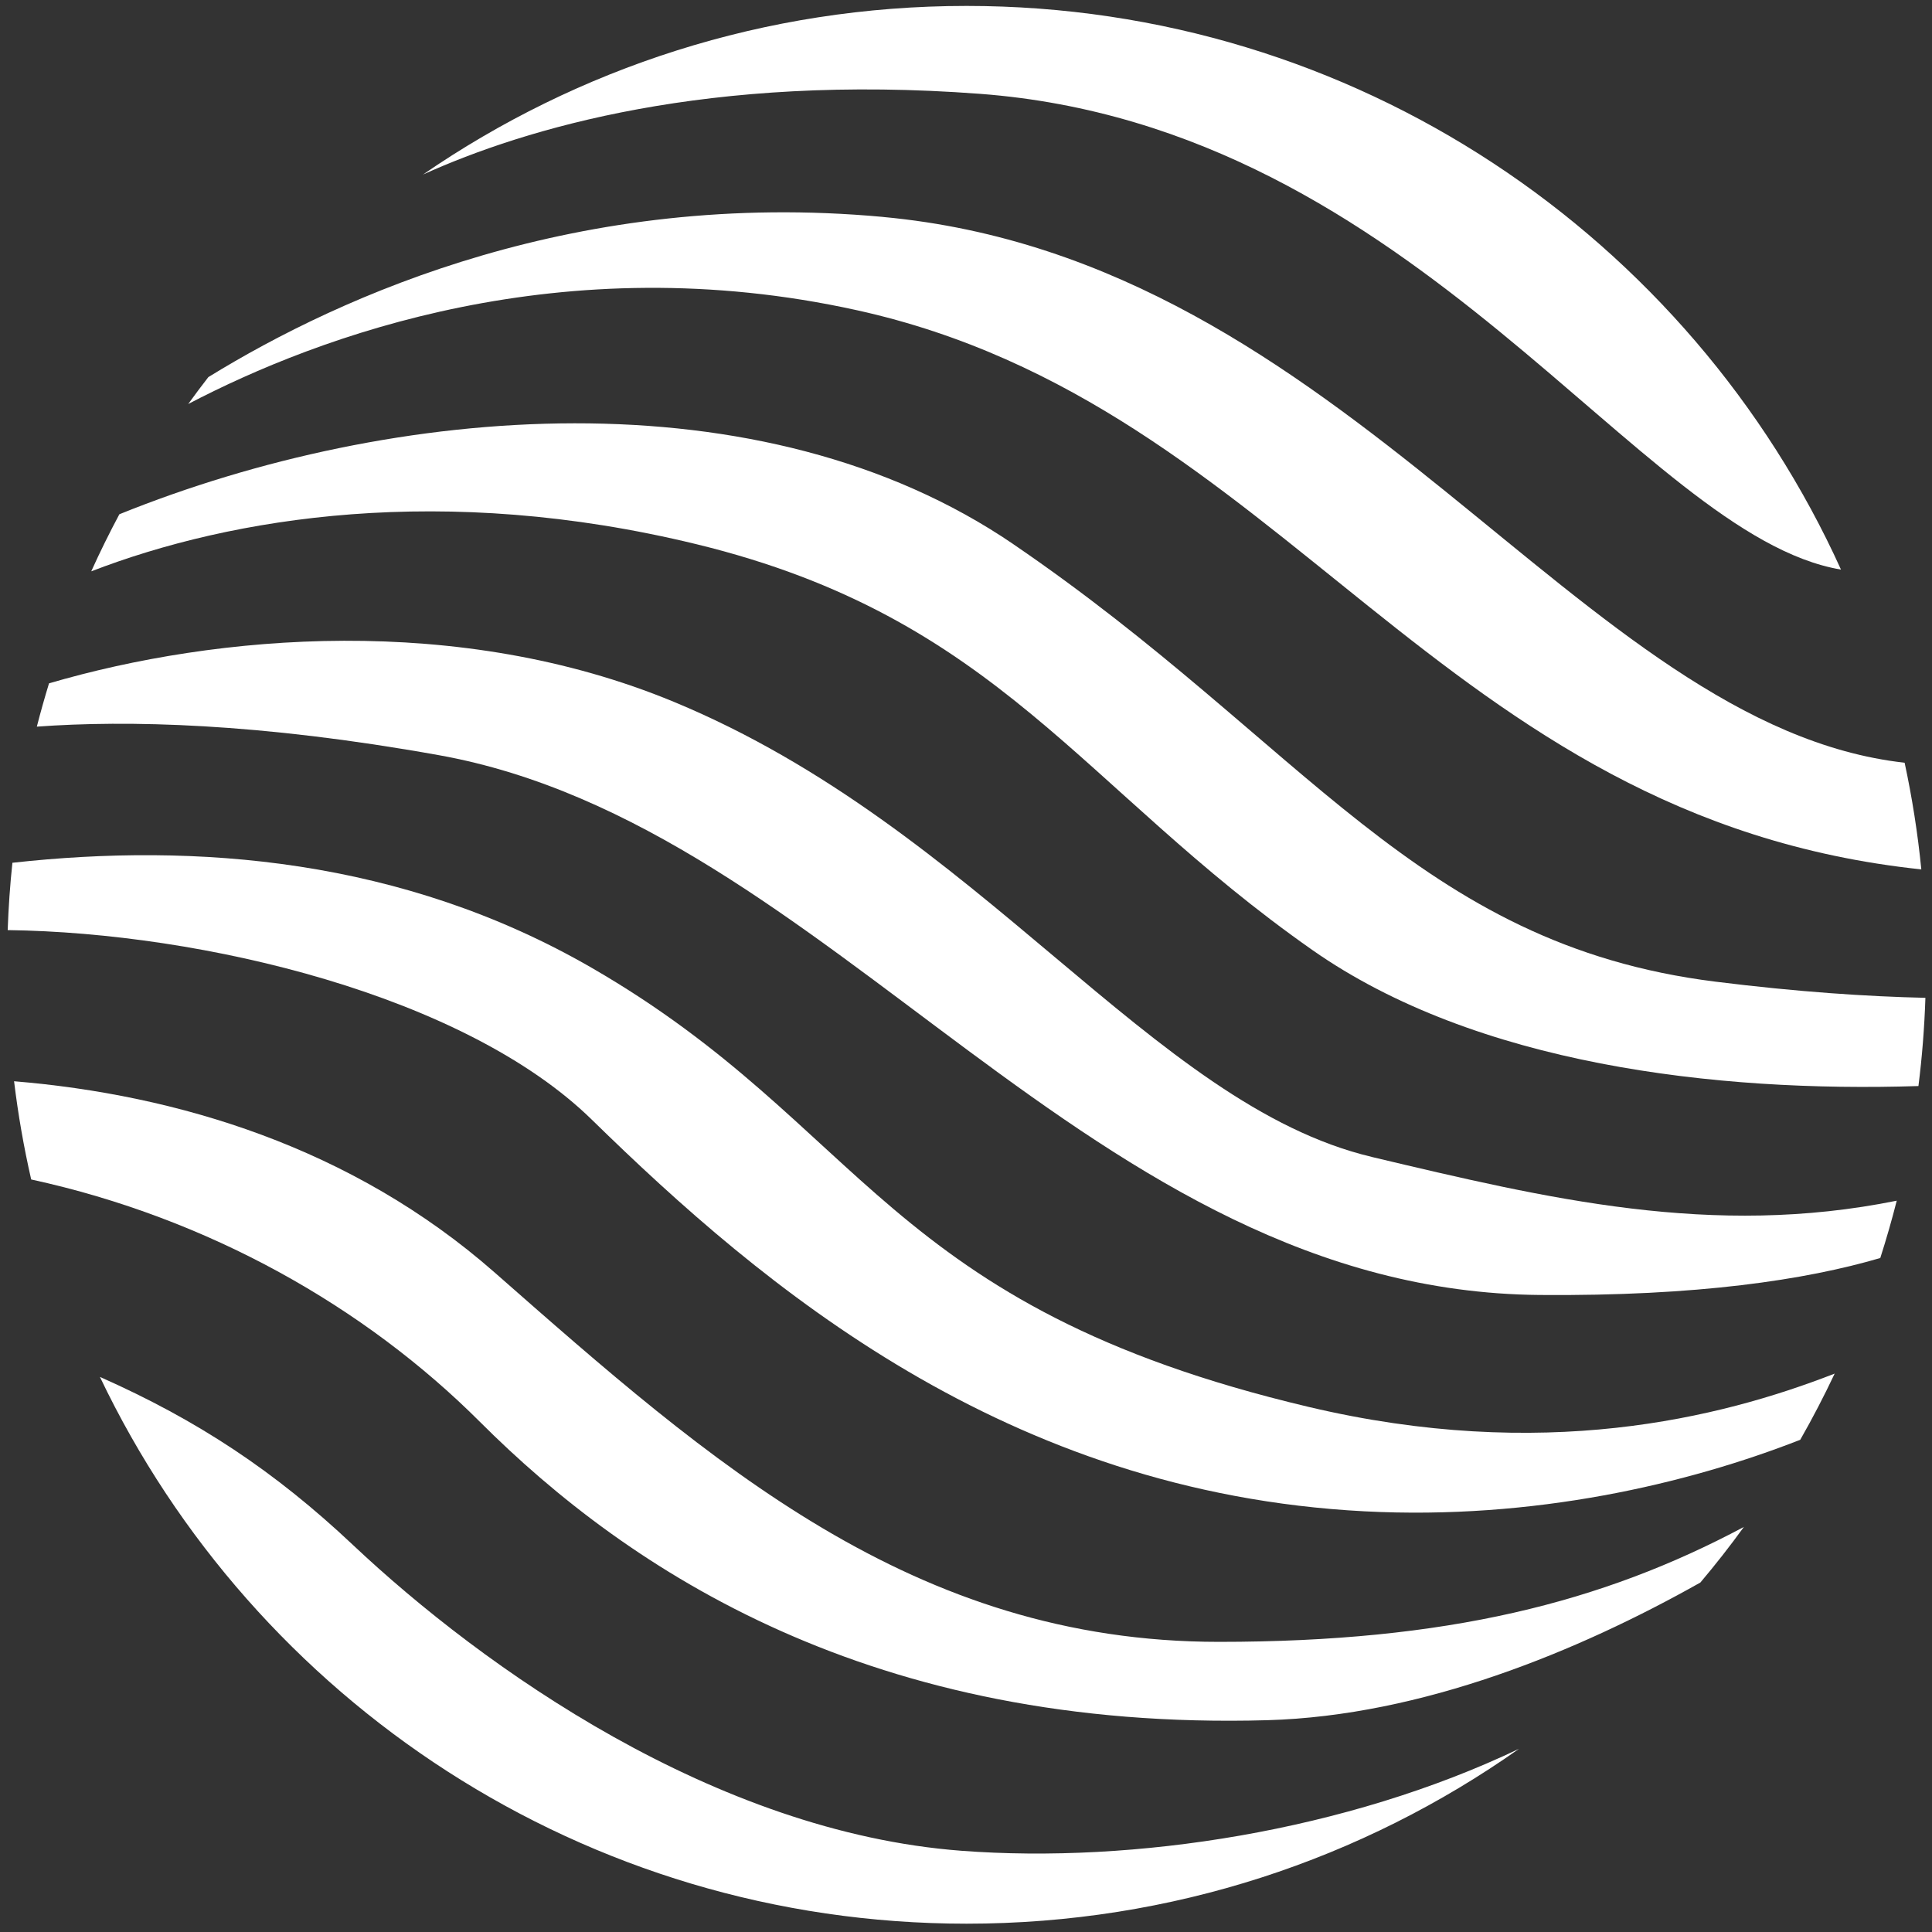
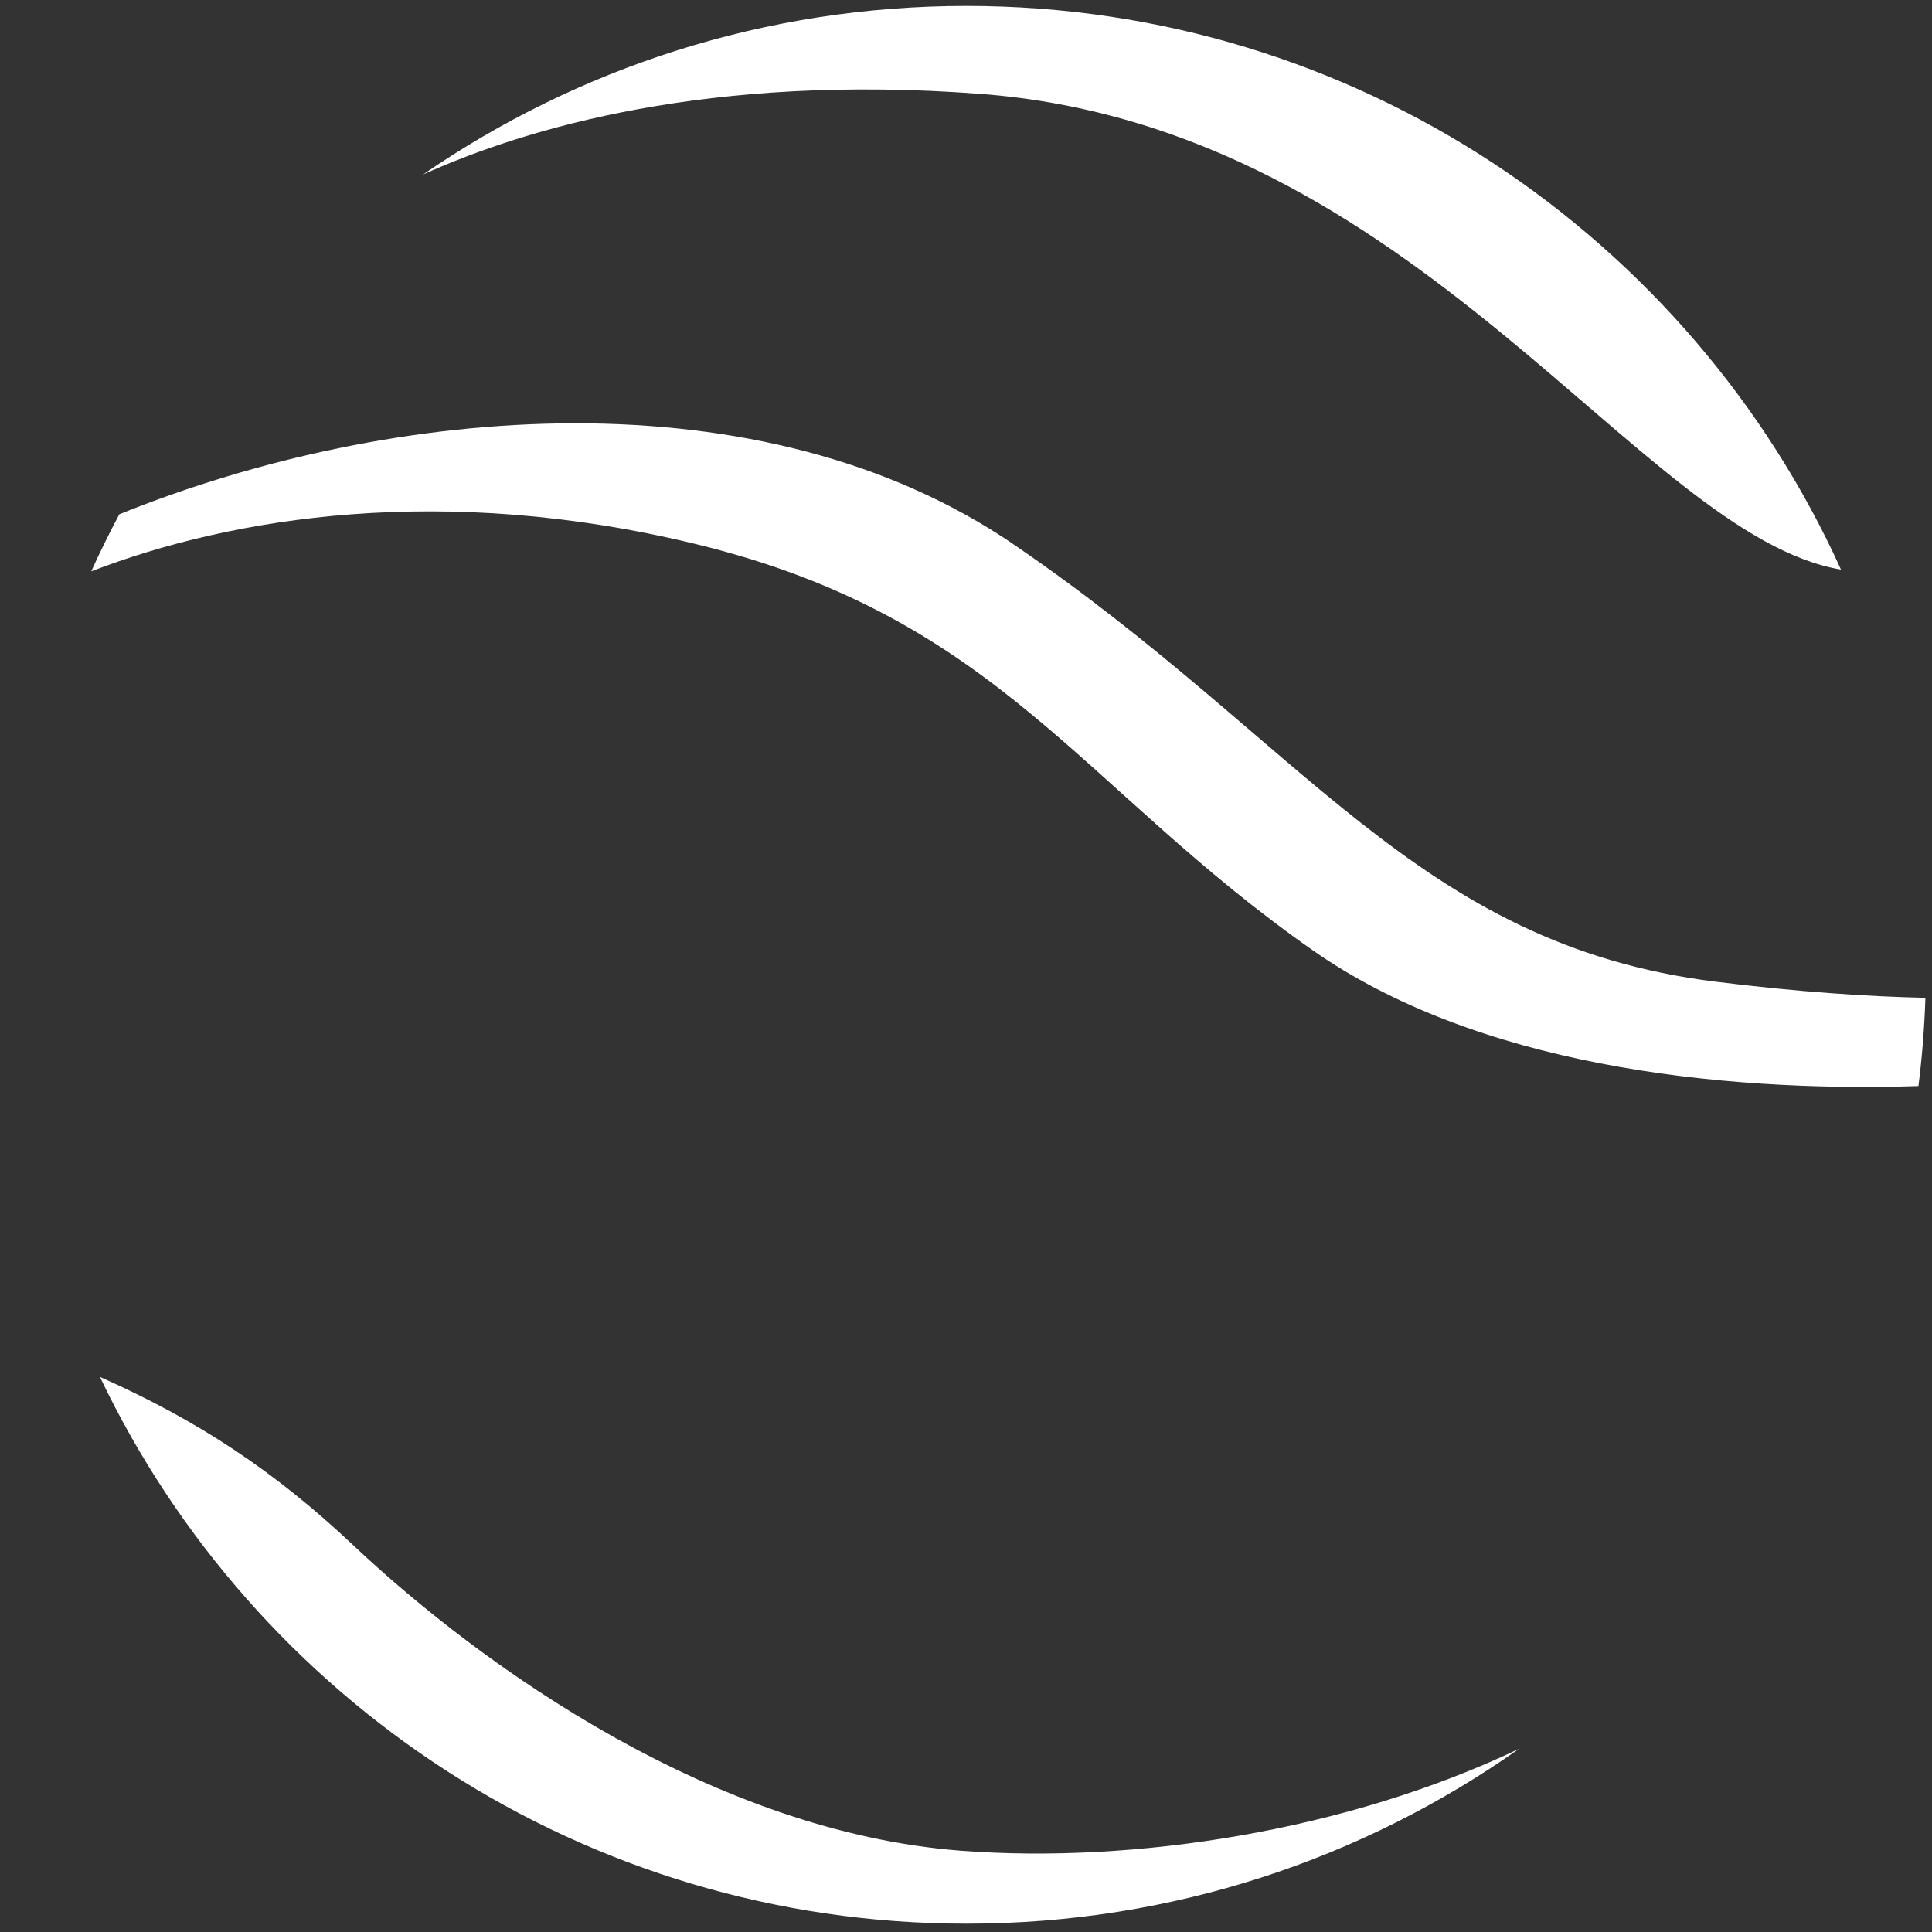
<svg xmlns="http://www.w3.org/2000/svg" width="176" height="176" viewBox="0 0 176 176" fill="none">
  <rect x="0" y="0" width="176" height="176" fill="#333333" stroke="none" />
-   <path d="M119.2 128.162C80.435 118.987 79.006 102.674 53.912 88.171C36.629 78.182 17.828 76.747 1.13 78.596C0.915 80.621 0.773 82.666 0.7 84.73C18.521 84.961 42.346 90.693 53.912 101.998C69.553 117.29 91.656 135.98 124.301 137.677C139.731 138.48 153.715 135.184 163.997 131.161C165.119 129.198 166.163 127.185 167.134 125.131C156.606 129.233 140.462 133.196 119.2 128.162Z" fill="white" />
-   <path d="M111.038 149.569C83.155 149.569 64.79 133.259 45.069 115.928C32.065 104.5 16.104 99.725 1.282 98.499C1.649 101.533 2.171 104.516 2.841 107.446C19.039 110.973 33.276 119.091 43.713 129.52C57.314 143.113 79.417 157.726 115.462 156.705C129.497 156.307 143.741 150.451 154.898 144.165C156.28 142.528 157.605 140.837 158.864 139.099C145.958 145.982 131.809 149.569 111.041 149.569H111.038Z" fill="white" />
  <path d="M87.576 168.6C65.132 166.9 44.051 151.949 32.147 140.736C25.026 134.027 18.021 129.388 9.103 125.434C23.153 154.888 53.219 175.243 88.047 175.243C106.791 175.243 124.153 169.346 138.384 159.309C122.685 166.808 103.296 169.792 87.573 168.6H87.576Z" fill="white" />
-   <path d="M80.435 19.761C52.767 17.208 31.227 26.812 18.982 34.352C18.356 35.158 17.742 35.977 17.145 36.805C29.064 30.576 51.242 22.343 78.054 28.259C117.164 36.89 130.87 74.535 175.027 79.2C174.701 75.904 174.189 72.661 173.506 69.482C143.867 66.173 122.916 23.683 80.432 19.764L80.435 19.761Z" fill="white" />
-   <path d="M124.981 105.395C104.919 100.639 89.277 75.492 61.391 63.938C41.834 55.835 19.773 57.763 4.466 62.251C4.068 63.553 3.695 64.867 3.356 66.195C11.547 65.597 23.549 65.847 39.968 68.792C75.843 75.227 99.138 117.631 140.281 117.969C154.626 118.086 164.502 116.595 171.289 114.601C171.839 112.881 172.342 111.14 172.788 109.38C155.97 112.78 141.015 109.203 124.978 105.398L124.981 105.395Z" fill="white" />
  <path d="M88.047 0.54C69.664 0.54 52.608 6.216 38.532 15.902C47.893 11.667 64.604 6.687 89.274 8.548C129.257 11.566 149.323 48.788 167.709 51.888C153.984 21.607 123.479 0.54 88.047 0.54Z" fill="white" />
  <path d="M92.313 49.572C69.37 33.925 35.806 36.767 10.874 46.848C9.966 48.548 9.109 50.28 8.312 52.047C21.152 47.094 40.382 43.963 63.43 49.572C90.975 56.275 98.454 71.754 119.539 86.535C134.427 96.973 156.267 99.53 174.764 98.936C175.1 96.29 175.308 93.611 175.4 90.899C170.144 90.782 163.791 90.365 156.264 89.426C129.061 86.029 118.859 67.677 92.313 49.575V49.572Z" fill="white" />
</svg>